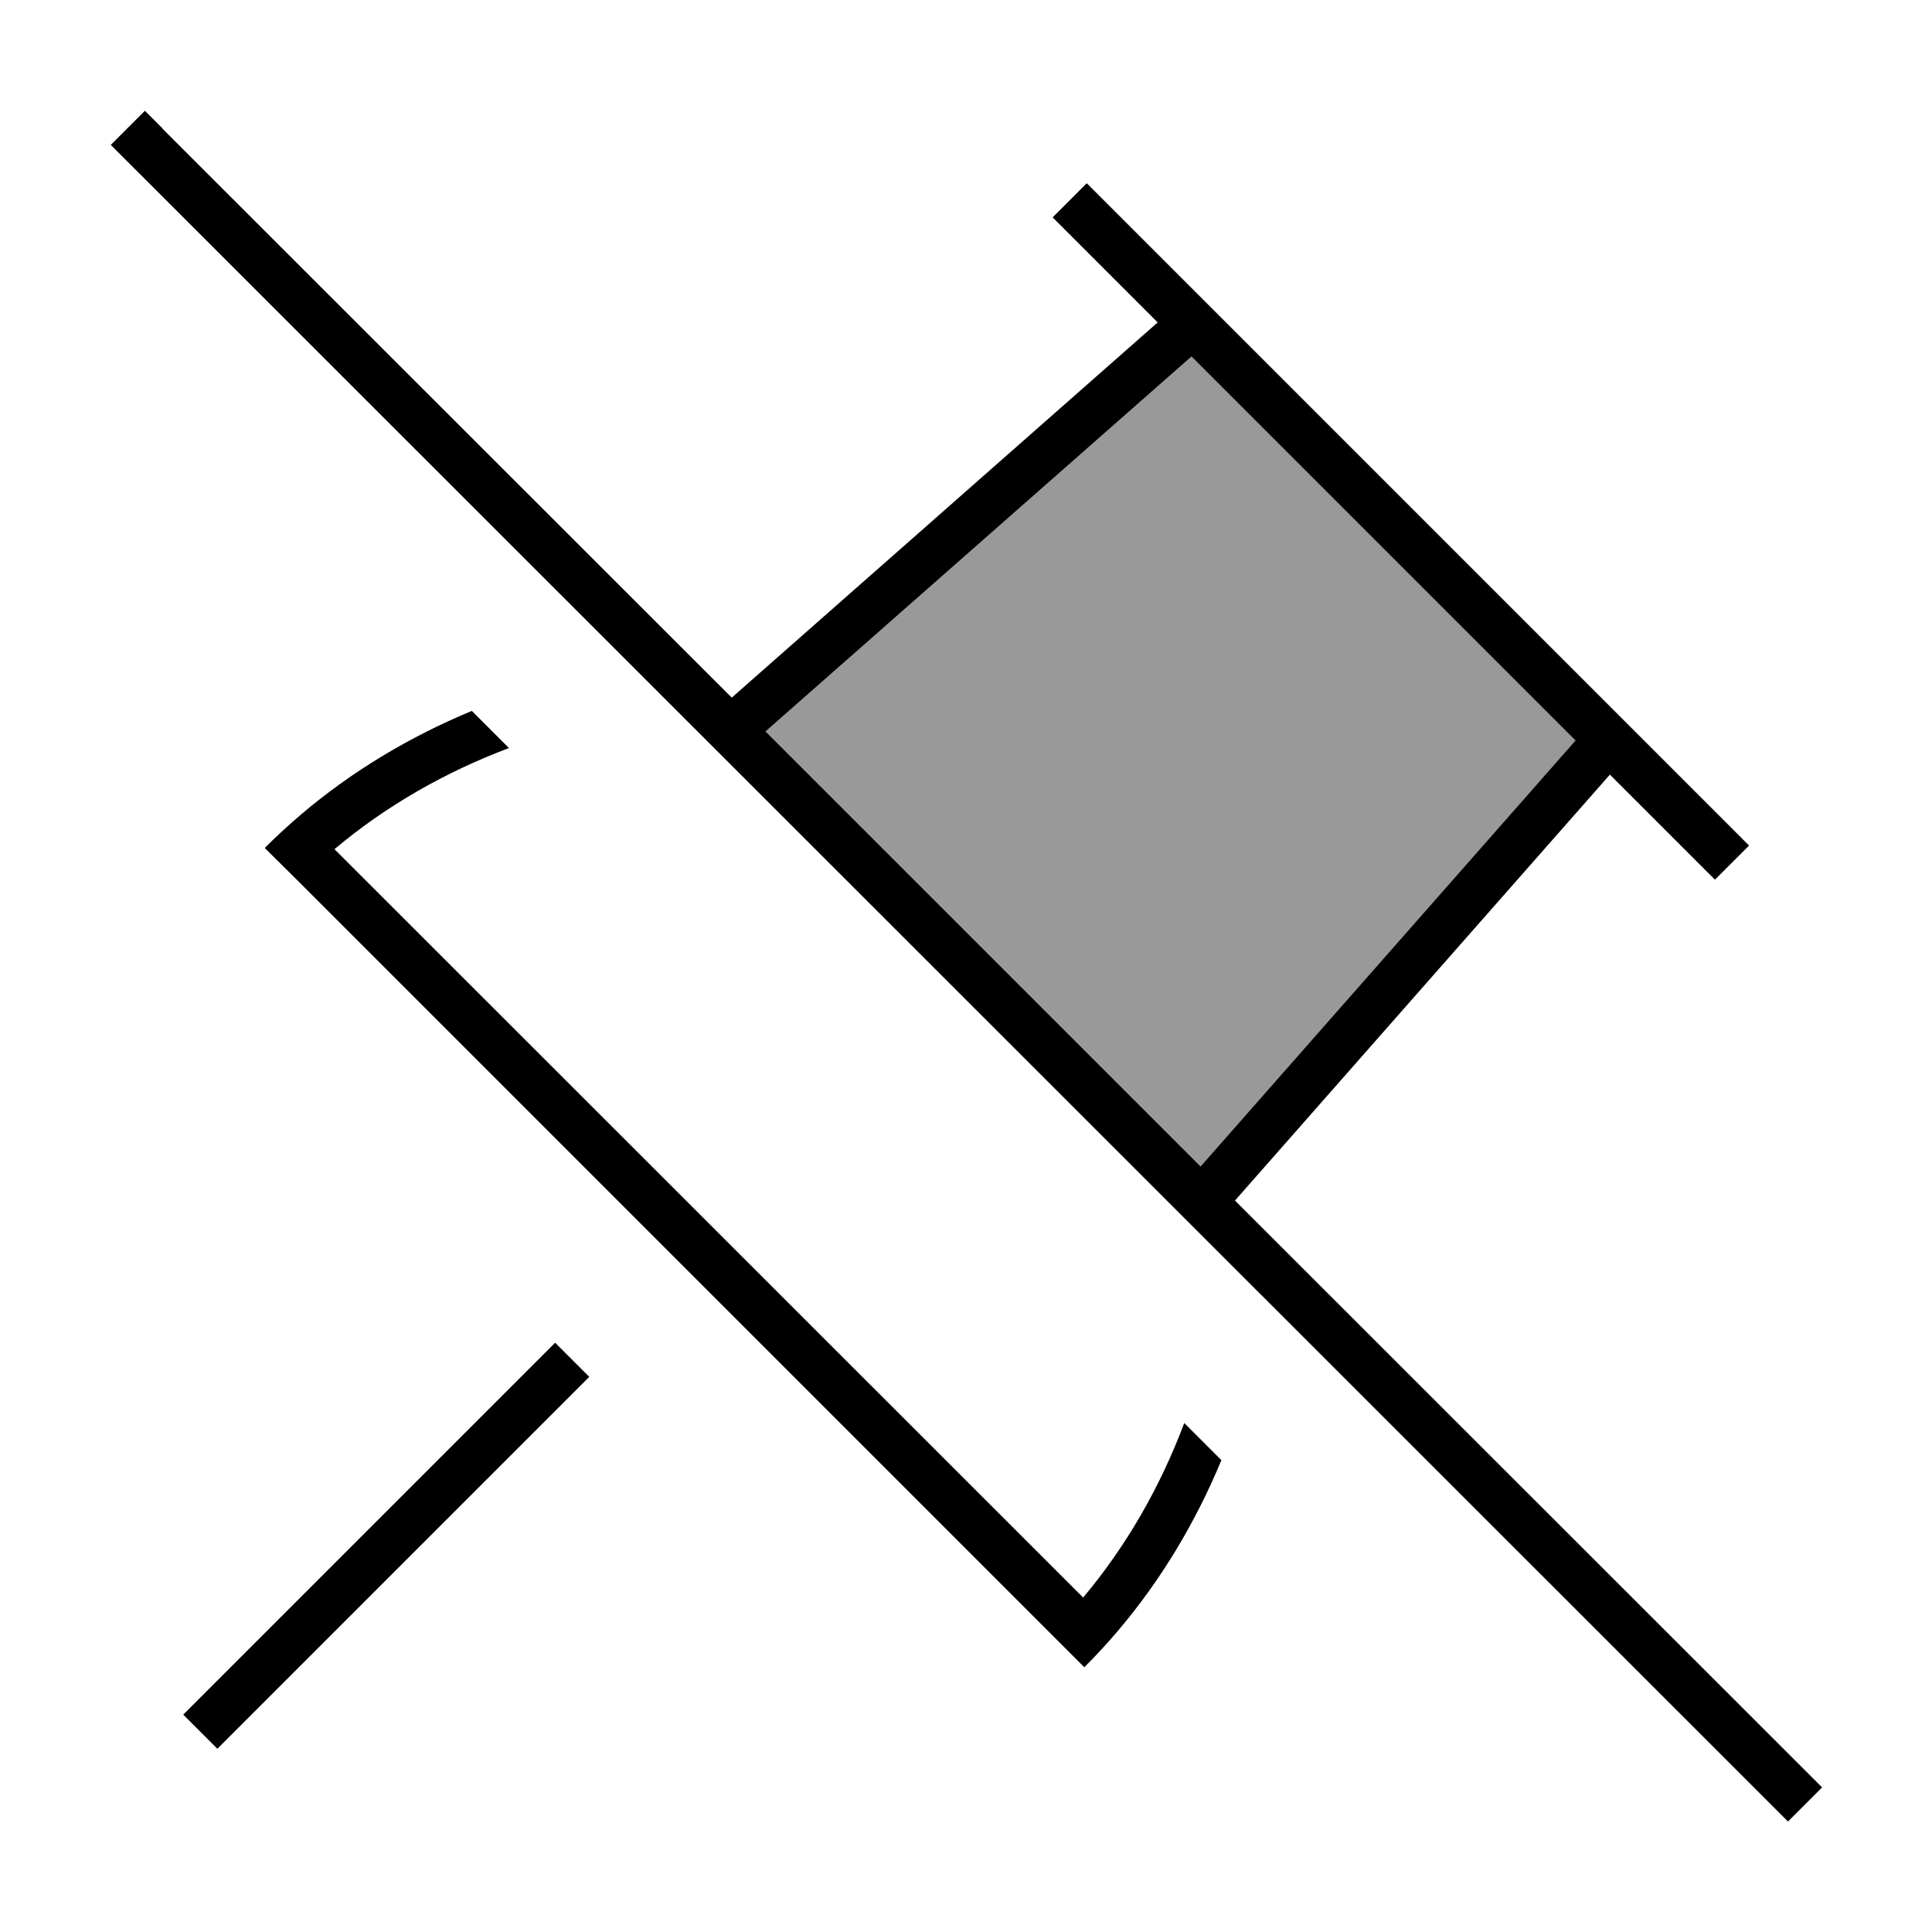
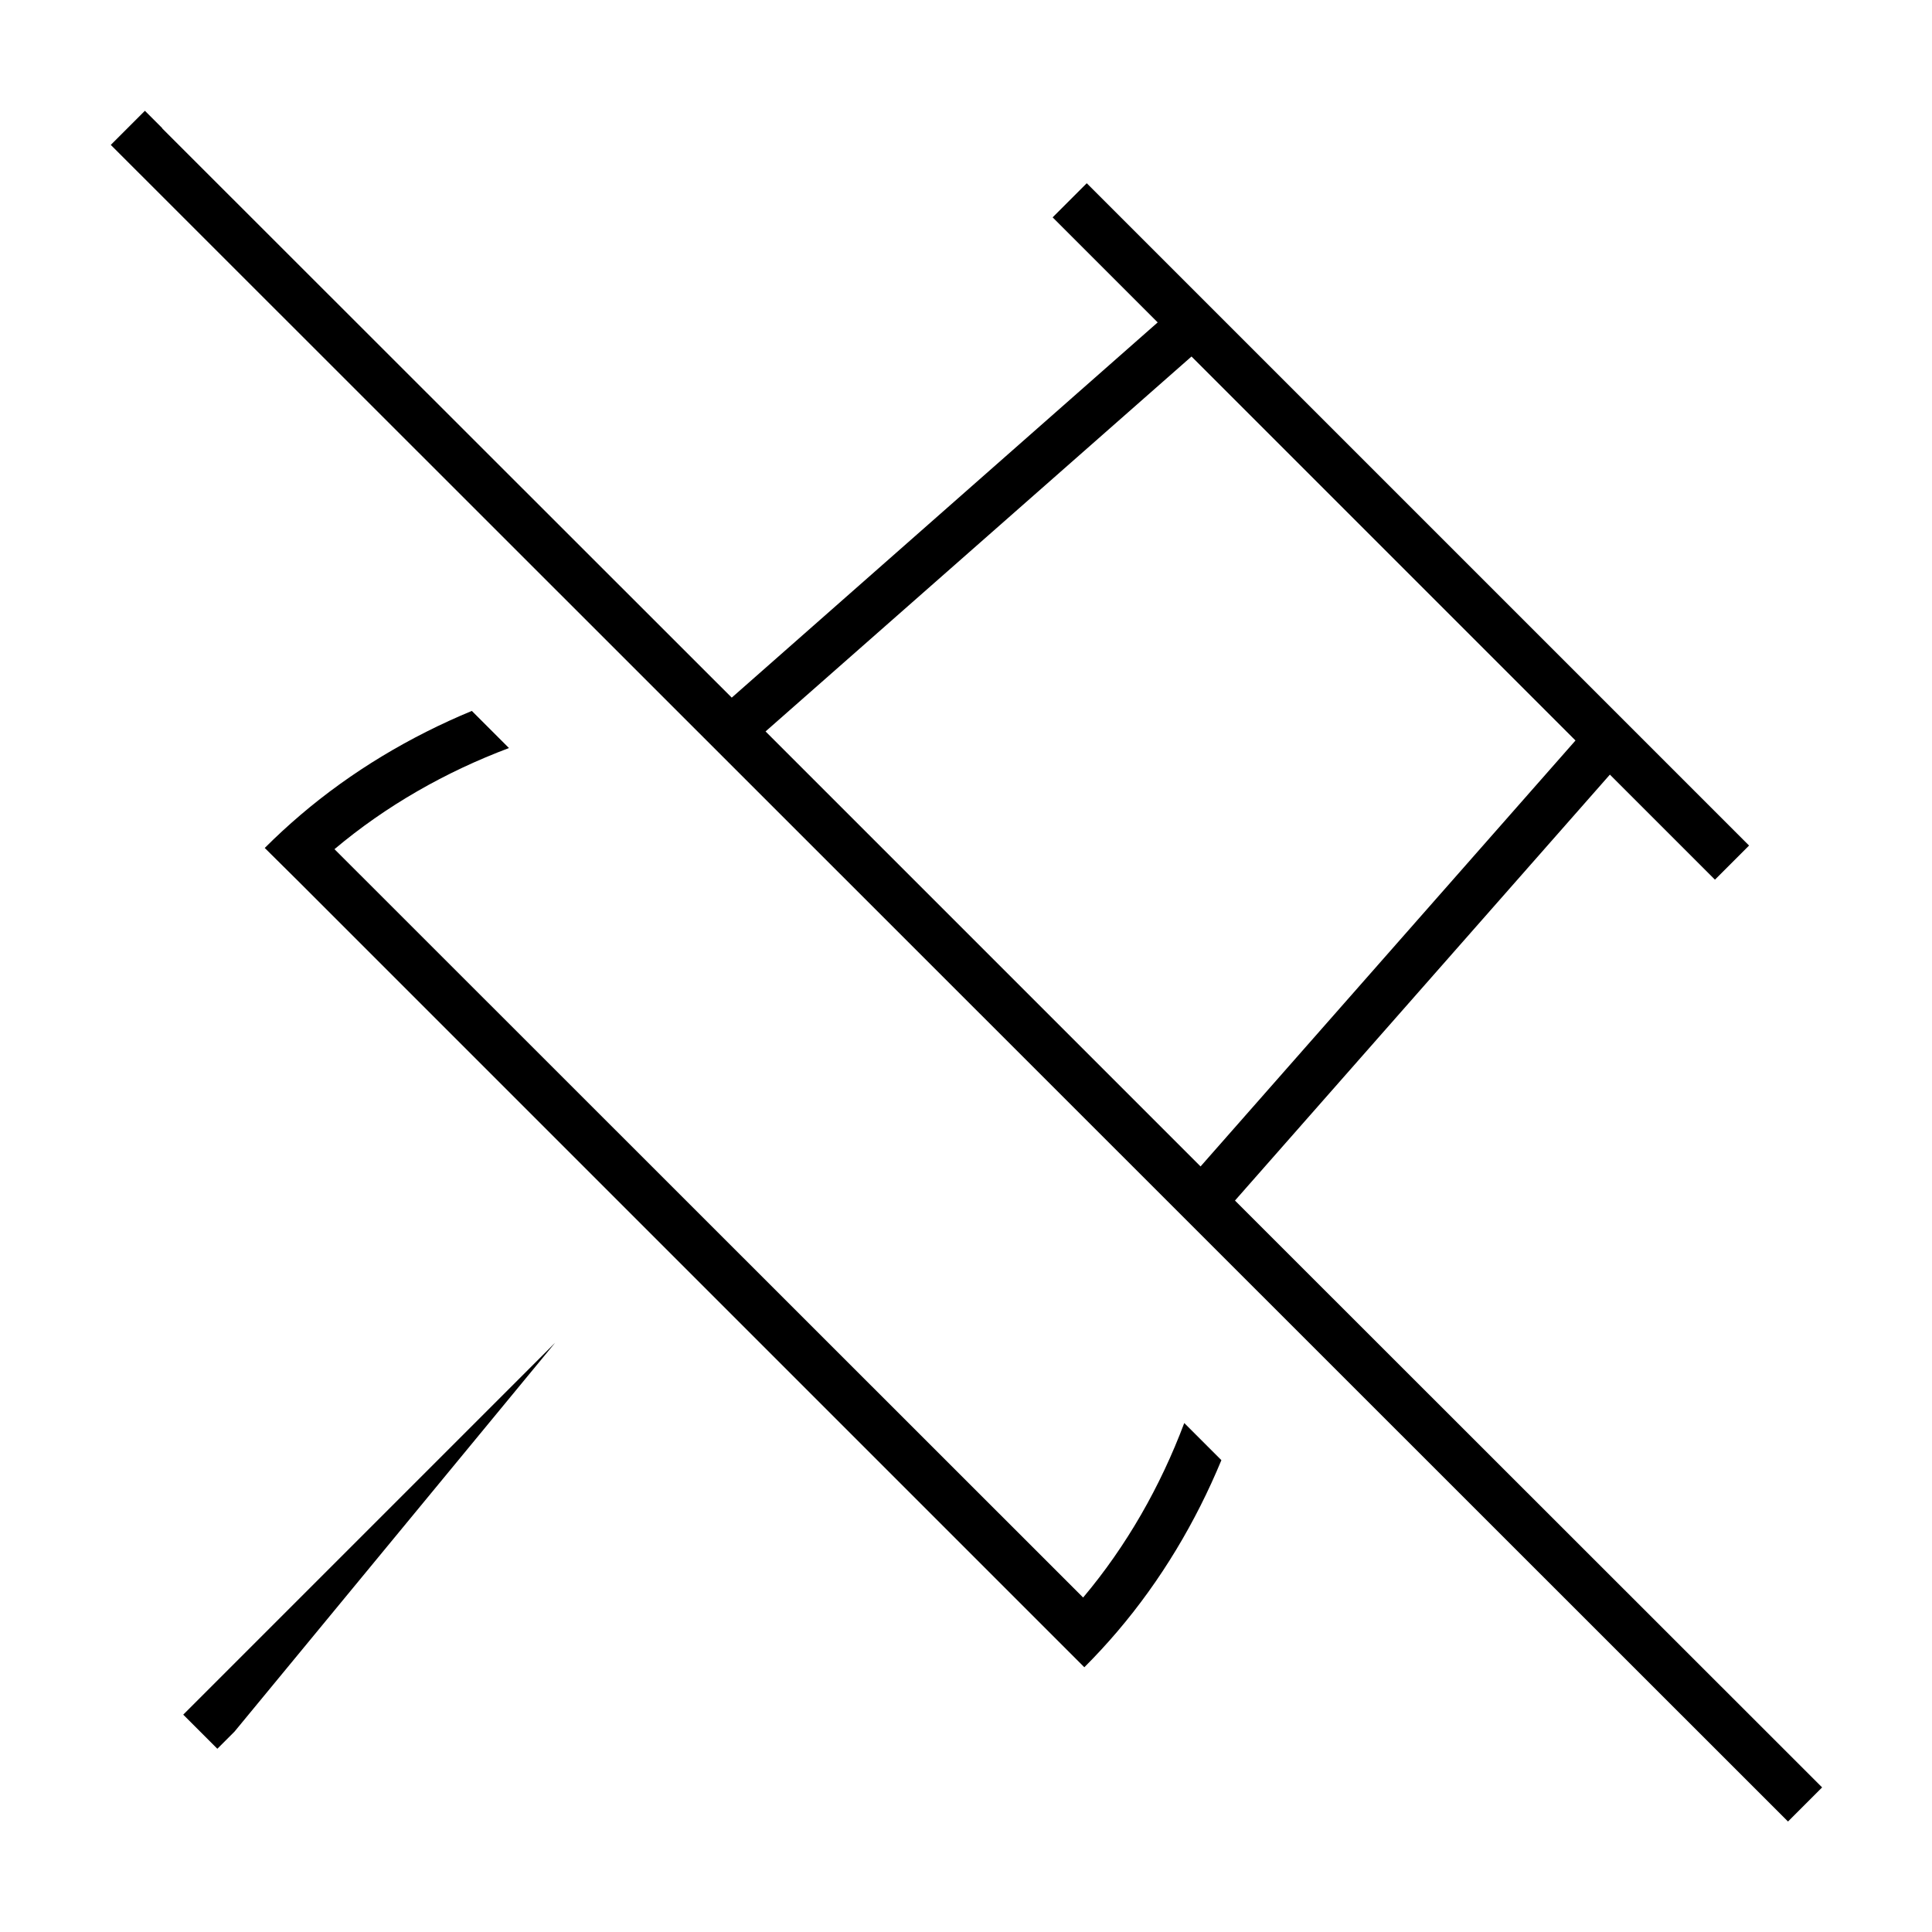
<svg xmlns="http://www.w3.org/2000/svg" viewBox="0 0 640 640">
-   <path opacity=".4" fill="currentColor" d="M253.6 242.3L394.7 118.1L521.9 245.3L397.7 386.4L253.6 242.3z" />
-   <path fill="currentColor" d="M53.7 42.4L48 36.7L36.7 48L42.4 53.7L586.6 597.7L592.3 603.4L603.6 592.1L597.9 586.4L409.1 397.7L533.3 256.6L562.4 285.7L568.1 291.4L579.4 280.1L573.7 274.4L365.7 66.4L360 60.7L348.7 72L354.4 77.7L383.5 106.8L242.4 231.1L53.8 42.6zM253.6 242.3L394.7 118.1L521.9 245.3L397.7 386.4L253.6 242.3zM110.8 281.3C127.9 266.9 147.6 255.7 168.6 247.8L156.3 235.5C135.8 244 116.5 255.5 99.5 270C95.4 273.5 91.5 277.1 87.7 280.9L99 292.1L347.9 541L359.2 552.3C363 548.5 366.6 544.6 370.1 540.5C384.6 523.5 396.1 504.2 404.6 483.7L392.3 471.4C384.4 492.4 373.2 512.1 358.8 529.2L110.8 281.3zM66.4 562.3L60.7 568L72 579.3L77.7 573.6L195.2 456.1L183.9 444.8L66.4 562.3z" />
+   <path fill="currentColor" d="M53.7 42.4L48 36.7L36.7 48L42.4 53.7L586.6 597.7L592.3 603.4L603.6 592.1L597.9 586.4L409.1 397.7L533.3 256.6L562.4 285.7L568.1 291.4L579.4 280.1L573.7 274.4L365.7 66.4L360 60.7L348.7 72L354.4 77.7L383.5 106.8L242.4 231.1L53.8 42.6zM253.6 242.3L394.7 118.1L521.9 245.3L397.7 386.4L253.6 242.3zM110.8 281.3C127.9 266.9 147.6 255.7 168.6 247.8L156.3 235.5C135.8 244 116.5 255.5 99.5 270C95.4 273.5 91.5 277.1 87.7 280.9L99 292.1L347.9 541L359.2 552.3C363 548.5 366.6 544.6 370.1 540.5C384.6 523.5 396.1 504.2 404.6 483.7L392.3 471.4C384.4 492.4 373.2 512.1 358.8 529.2L110.8 281.3zM66.4 562.3L60.7 568L72 579.3L77.7 573.6L183.9 444.8L66.4 562.3z" />
</svg>